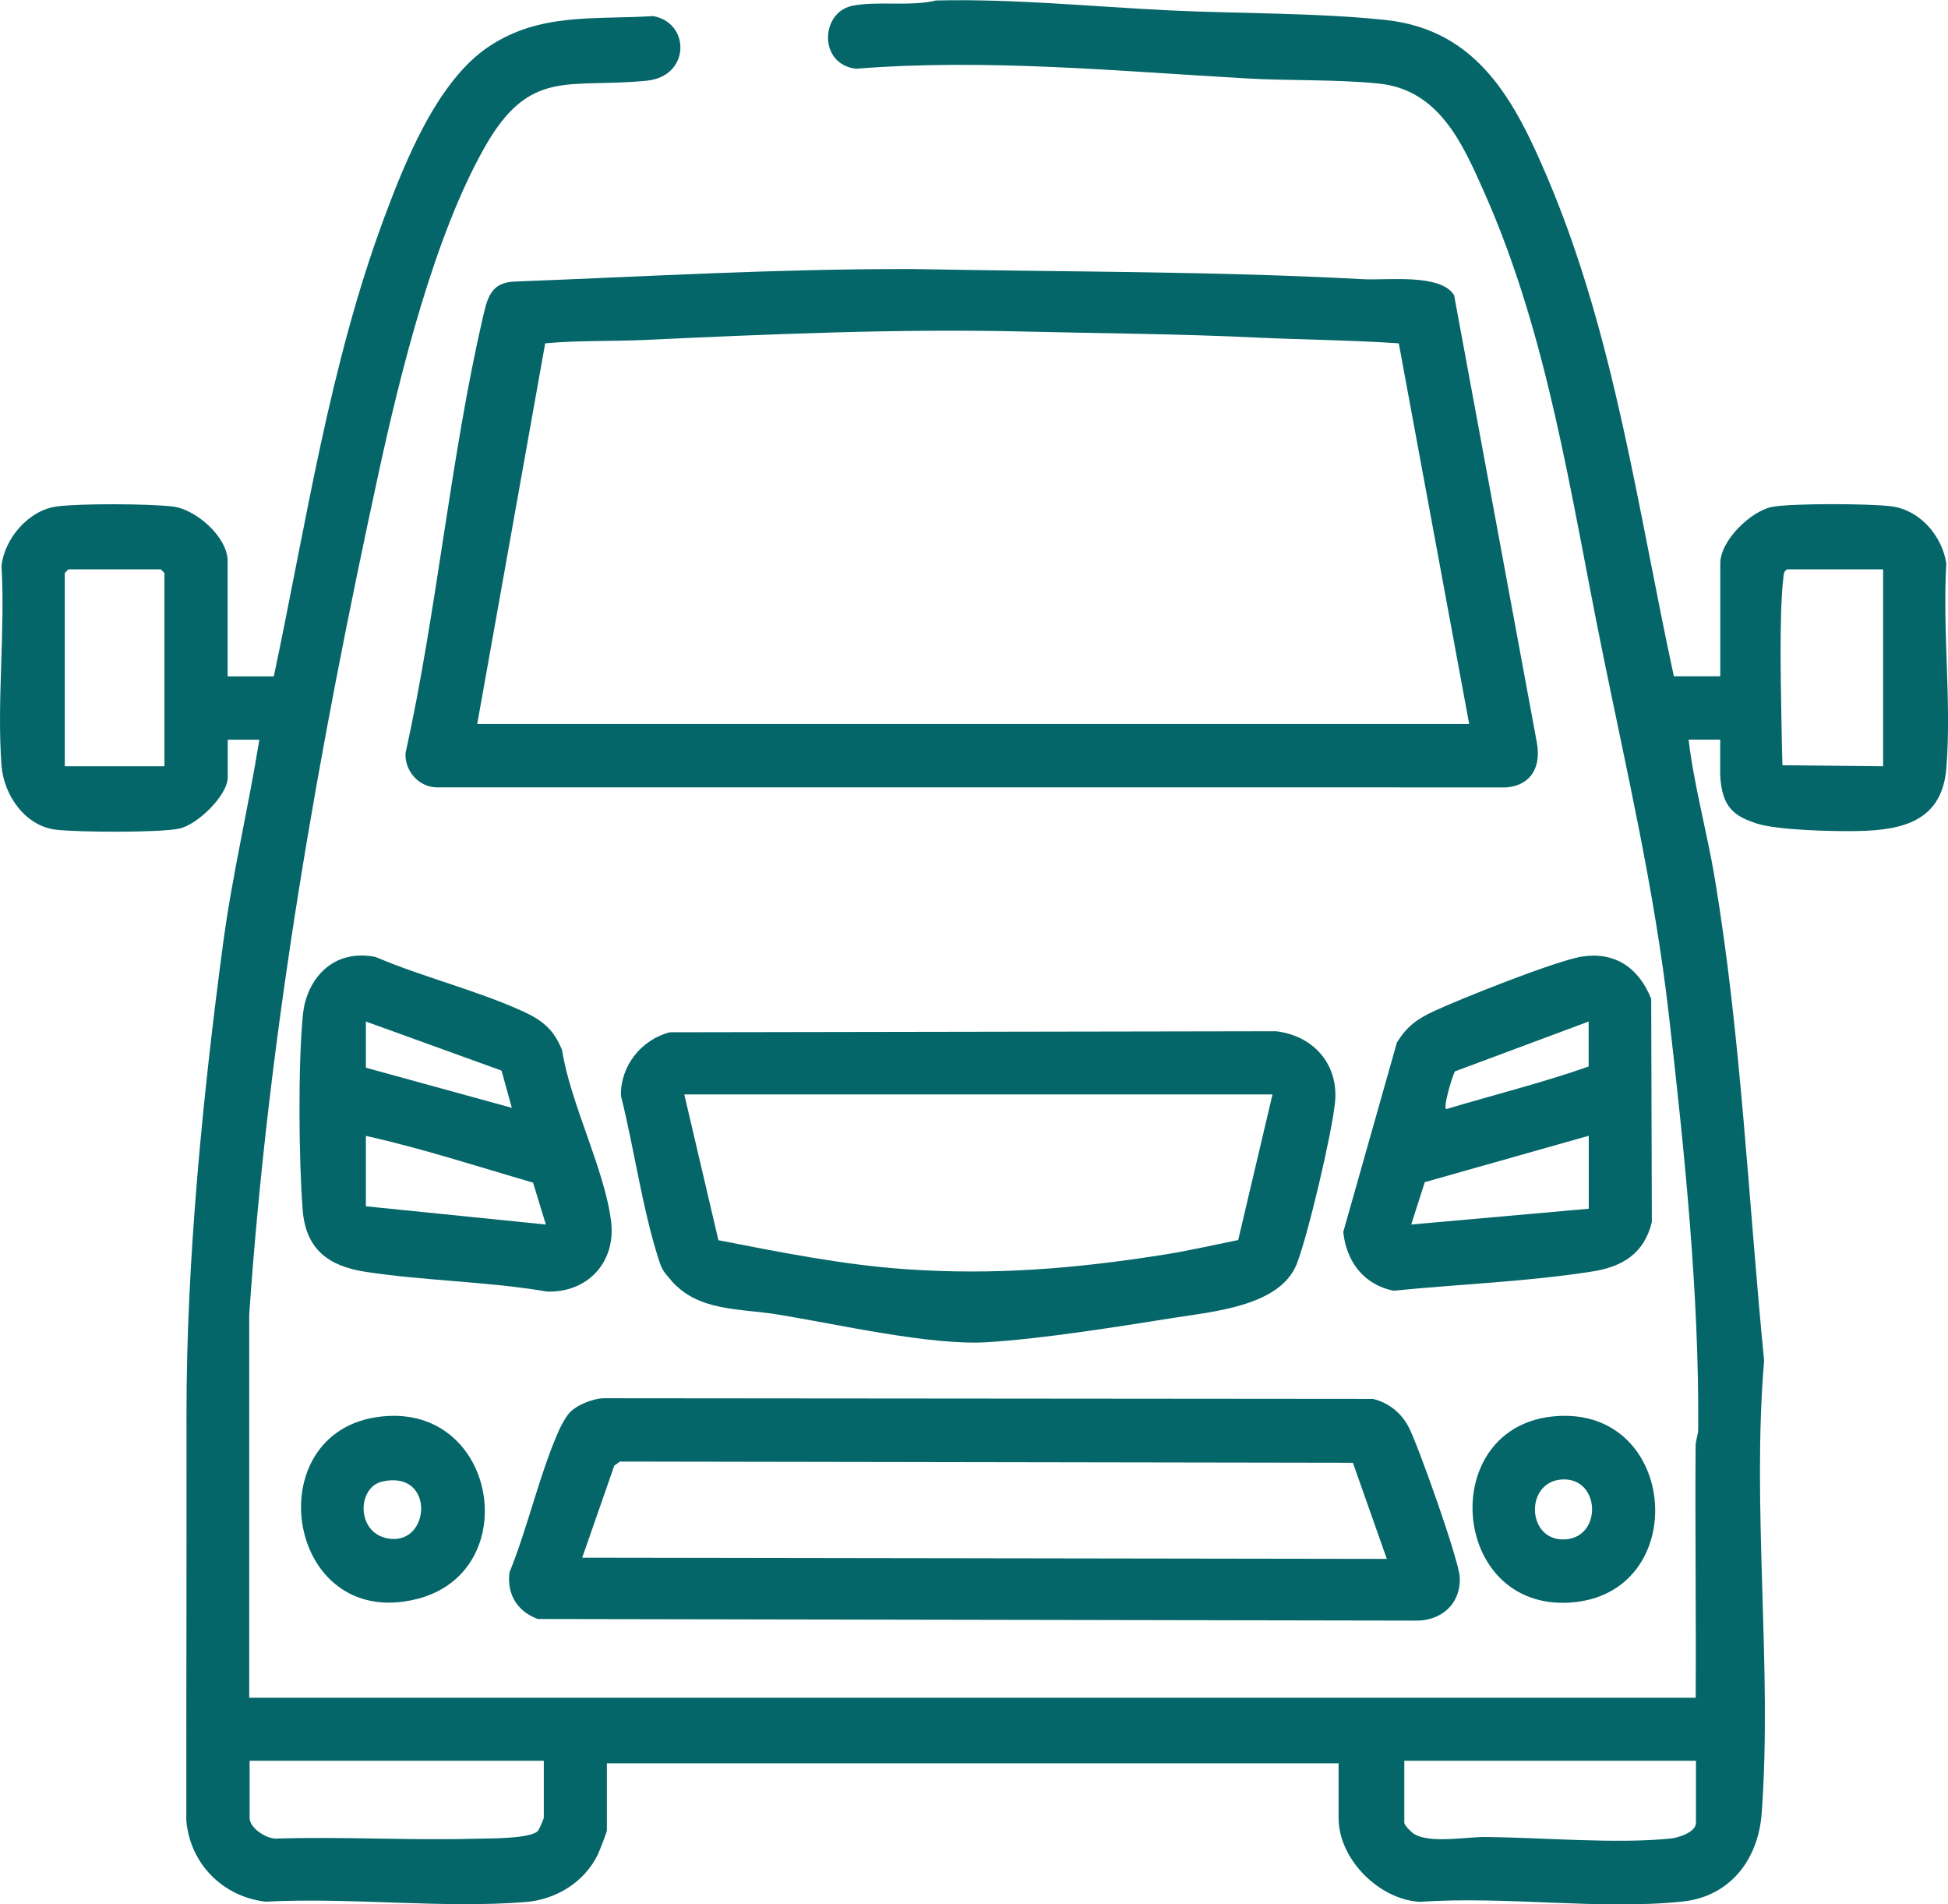
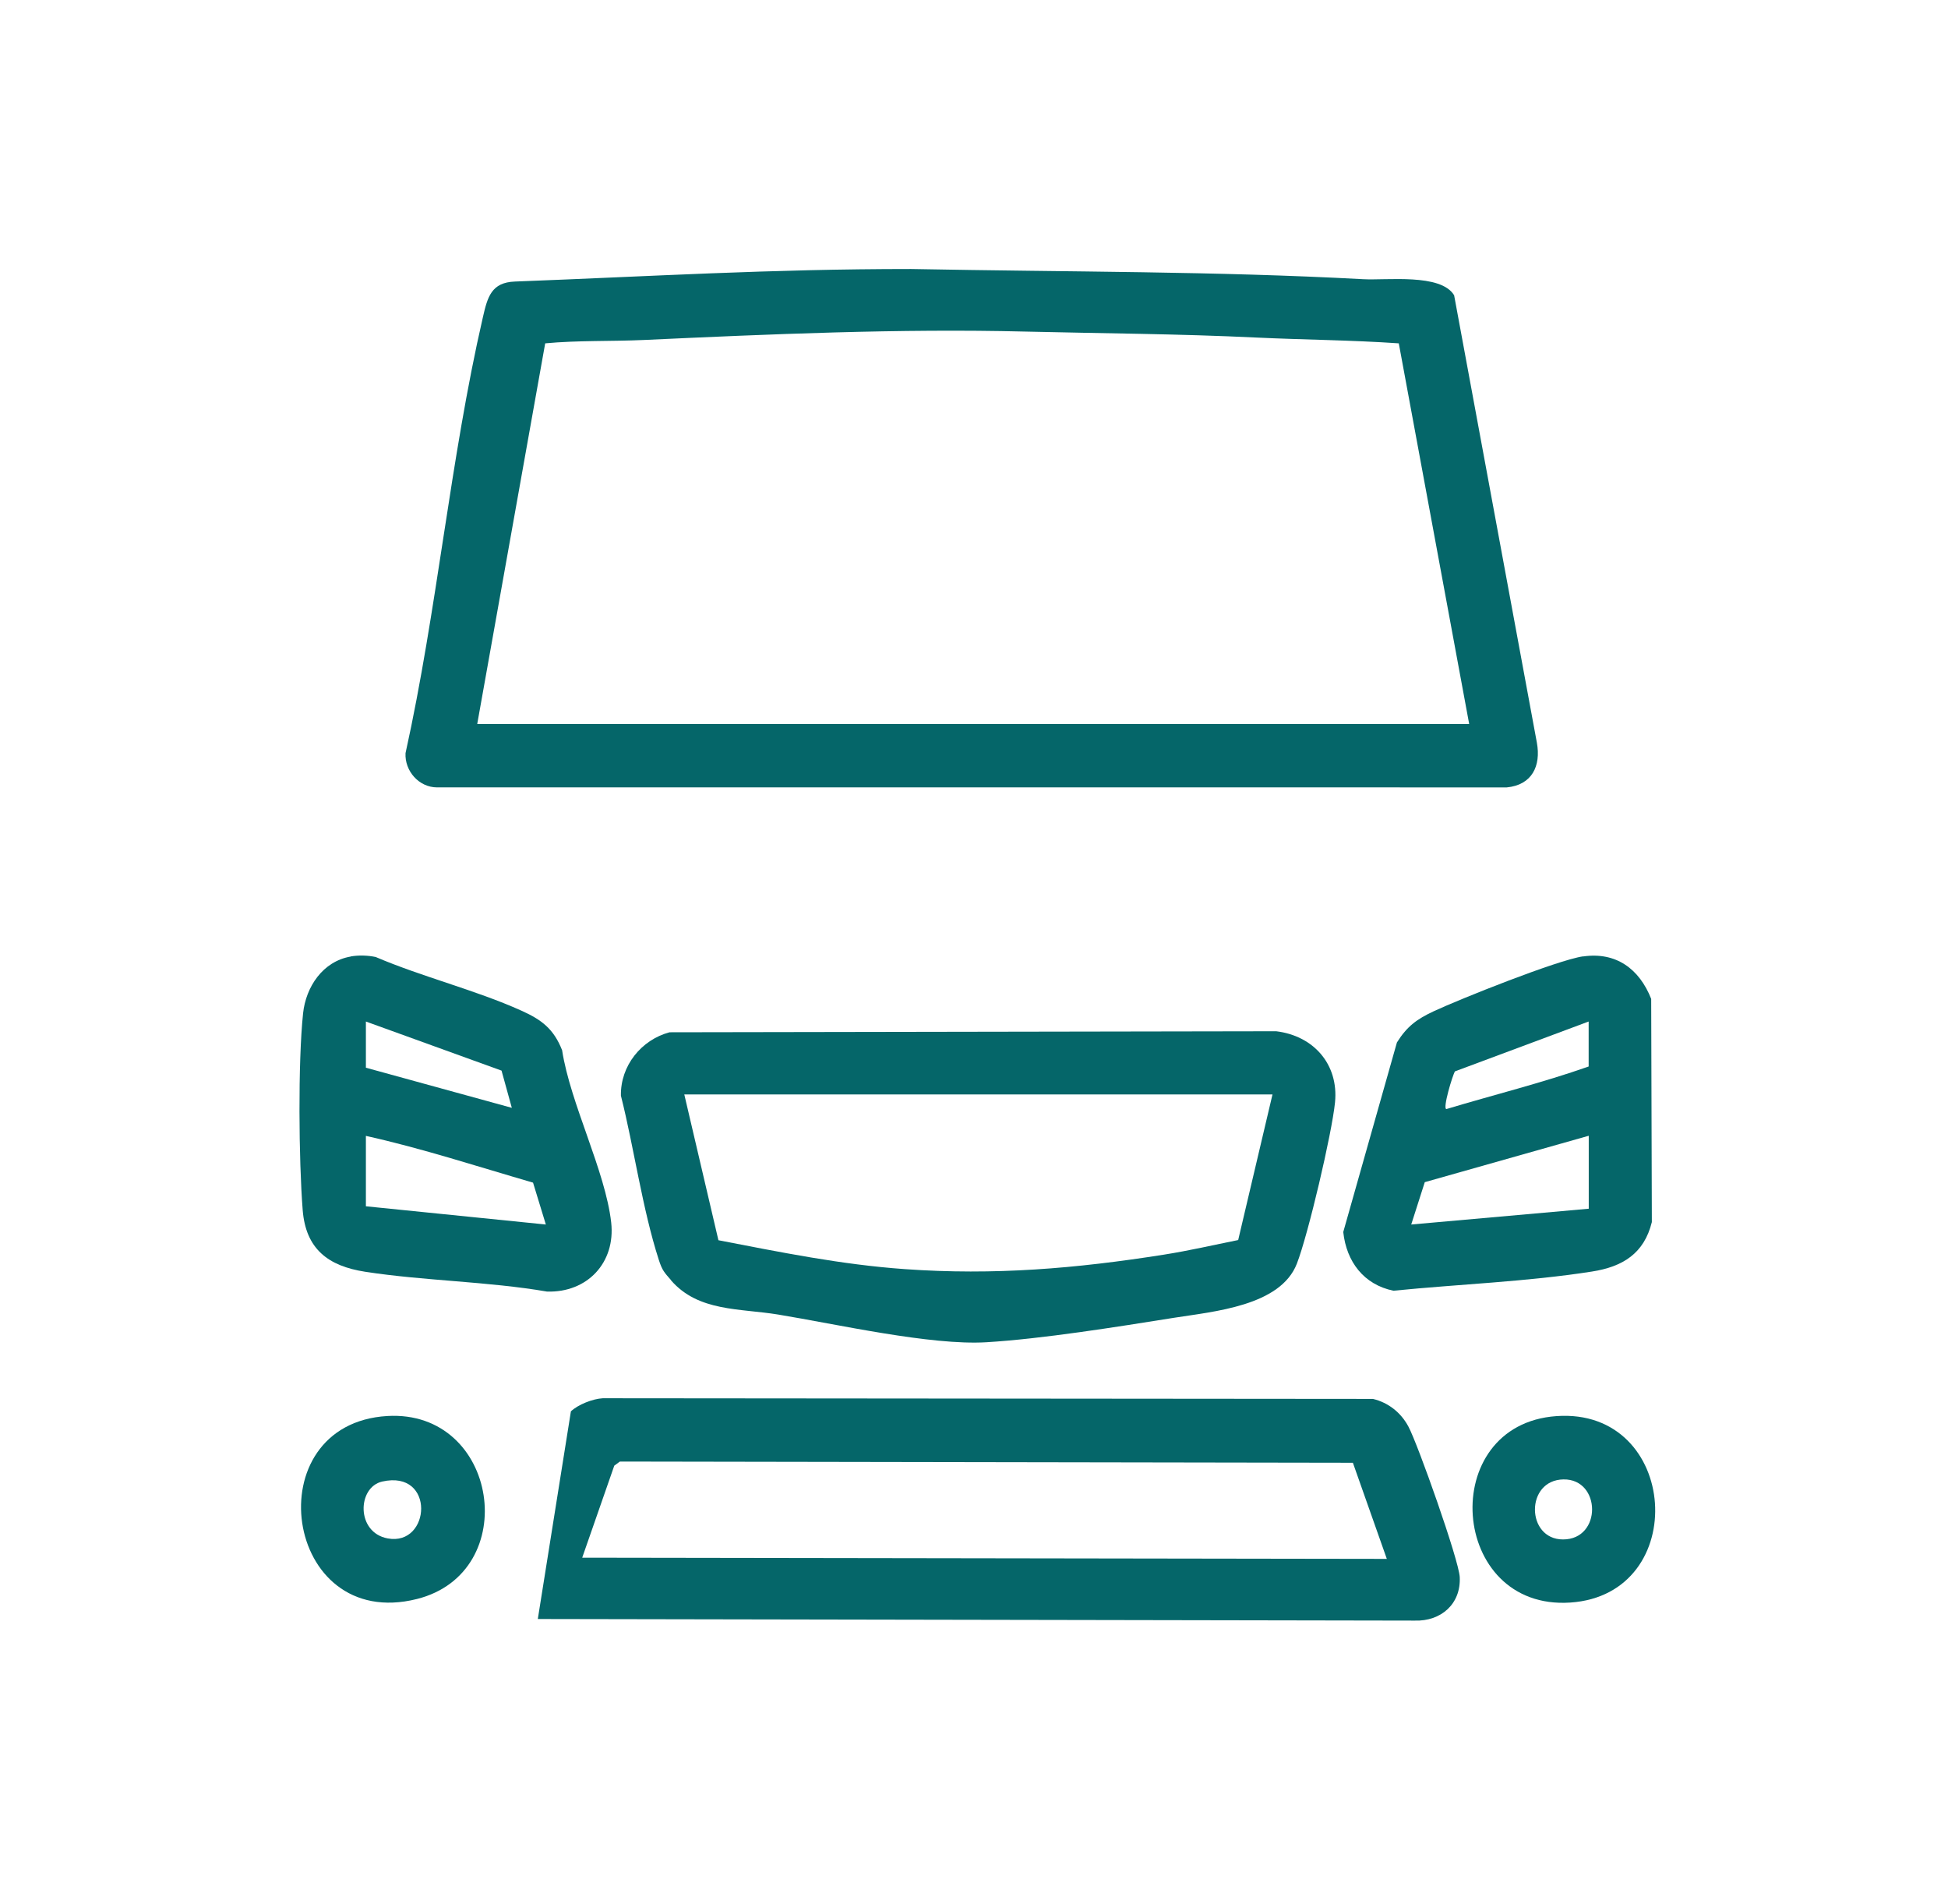
<svg xmlns="http://www.w3.org/2000/svg" id="Layer_2" data-name="Layer 2" viewBox="0 0 208.38 203.66">
  <defs>
    <style>
      .cls-1 {
        fill: #056669;
      }
    </style>
  </defs>
  <g id="Layer_1-2" data-name="Layer 1">
-     <path class="cls-1" d="M179.08,72.33h4.94v-12.09c0-2.42,3.3-5.65,5.65-6.05,2.21-.37,10.36-.34,12.66-.04,3.05.4,5.39,3.12,5.87,6.09-.42,7.1.56,14.83.01,21.86-.45,5.72-4.66,6.69-9.55,6.78-2.57.05-8.54-.09-10.75-.81-2.36-.78-3.73-1.67-3.9-5.2v-3.77h-3.38c.59,4.96,1.96,9.82,2.79,14.77,2.83,16.9,3.61,34.62,5.29,51.66-1.34,15.8.89,32.71-.26,48.39-.36,4.94-3.37,8.92-8.49,9.45-8.83.92-19.07-.62-28.05.03-4.38-.23-8.72-4.55-8.72-8.97v-5.85h-78.27v7.15c0,.24-.81,2.27-.99,2.65-1.45,2.94-4.46,4.78-7.71,5.04-8.92.71-18.78-.52-27.8-.04-4.58-.52-8.09-4.05-8.49-8.67-.01-14.48.04-28.97.02-43.45-.02-16.28,1.75-34.18,3.92-50.4.98-7.31,2.71-14.5,3.87-21.75h-3.38v4.03c0,1.92-3.26,5.08-5.19,5.48-2.19.45-10.72.39-13.15.12-3.33-.38-5.62-3.7-5.86-6.88-.51-6.88.41-14.39,0-21.34.32-2.93,2.9-5.94,5.88-6.35,2.5-.34,9.88-.3,12.43,0s5.88,3.32,5.88,5.82v12.35h4.94c3.49-16.48,5.94-33.3,11.84-49.14,2.26-6.05,5.67-14.56,11.16-18.22s11.33-2.86,17.57-3.26c4,.7,4.01,6.44-.67,6.91-8.38.84-12.5-1.43-17.34,7.11-5.37,9.46-8.99,24.02-11.32,34.71-6.47,29.78-11.77,59.65-13.87,90.15v40.97h154.73c.05-8.97-.07-17.95-.01-26.93,0-.61.28-1.18.28-1.8.11-14.51-1.48-29.79-3.13-44.22-1.54-13.5-4.52-26.11-7.2-39.34-3.32-16.35-5.7-33.22-12.51-48.6-2.35-5.3-4.86-11.11-11.39-11.75-4.53-.45-9.46-.28-14.02-.54-13.96-.79-27.88-2.14-41.86-1.04-4.01-.49-3.77-5.97-.46-6.71,2.6-.58,6.33.09,9.04-.59,8.35-.19,16.65.66,24.96,1.06,7.51.36,15.74.24,23.15,1.03,9.9,1.06,13.86,8.76,17.34,16.98,7.16,16.88,9.62,35.4,13.48,53.23ZM17.59,81.95v-20.67l-.39-.39H7.32l-.39.39v20.67h10.66ZM201.44,60.89h-10.27c-.37.23-.36.52-.4.9-.5,4.22-.23,12.82-.17,17.24.01.87.04,1.7.07,2.81l10.77.11v-21.06ZM58.16,188.31h-31.46v6.11c0,1.12,1.9,2.33,2.99,2.21,7.01-.22,14.07.21,21.05.02,1.37-.04,6.08.04,6.83-.87.1-.12.6-1.28.6-1.36v-6.11ZM181.42,188.31h-31.2v6.63c0,.25.68.94.95,1.13,1.65,1.15,5.71.37,7.73.39,6.08.06,13.9.76,19.79.17.84-.08,2.73-.67,2.73-1.69v-6.63Z" />
    <path class="cls-1" d="M97.48,28.77c17.44.33,32.36.23,48.35,1.09,2.51.14,8.3-.64,9.72,1.72l8.85,47.84c.46,2.51-.53,4.53-3.21,4.79H46.76c-1.95,0-3.48-1.76-3.38-3.66,3.37-15.23,4.78-31.47,8.27-46.6.5-2.18.9-3.75,3.44-3.84,14.72-.56,27.17-1.34,42.39-1.34ZM157.16,77.43l-7.53-40.71c-5.07-.35-10.16-.38-15.24-.62-8.27-.4-16.47-.44-24.76-.64-13.37-.33-27.37.28-40.75.9-3.5.16-7.05.03-10.56.36l-7.27,40.71h106.1Z" />
-     <path class="cls-1" d="M61.07,150.94c.78-.73,2.33-1.34,3.41-1.4l82.38.07c1.65.39,3,1.46,3.8,2.96,1.01,1.88,5.41,14.31,5.49,16.1.14,2.88-2.02,4.74-4.81,4.65l-93.81-.17c-2.2-.82-3.32-2.62-3.03-4.99,1.97-4.83,3.21-10.52,5.31-15.23.26-.58.82-1.58,1.26-1.99ZM148.35,166.72l-3.63-10.28-78.41-.13-.6.44-3.43,9.84,86.07.13Z" />
+     <path class="cls-1" d="M61.07,150.94c.78-.73,2.33-1.34,3.41-1.4l82.38.07c1.65.39,3,1.46,3.8,2.96,1.01,1.88,5.41,14.31,5.49,16.1.14,2.88-2.02,4.74-4.81,4.65l-93.81-.17ZM148.35,166.72l-3.63-10.28-78.41-.13-.6.44-3.43,9.84,86.07.13Z" />
    <path class="cls-1" d="M71.79,136.92c-.73-.84-.95-1.04-1.32-2.19-1.77-5.5-2.63-11.91-4.05-17.55-.06-3.2,2.18-5.97,5.2-6.78l64.89-.11c3.99.48,6.7,3.52,6.3,7.6-.33,3.32-2.88,14.16-4.08,17.25-1.76,4.54-8.89,5.12-13.18,5.8-6.02.96-14.06,2.25-20.03,2.61s-16.05-1.94-22.27-2.96c-4.13-.68-8.54-.29-11.47-3.66ZM136.13,117.05h-62.93l3.65,15.59c6.63,1.28,13.15,2.61,19.93,3.09,9.56.68,18.32-.06,27.74-1.55,2.67-.42,5.29-1.03,7.93-1.56l3.67-15.57Z" />
    <path class="cls-1" d="M37.51,102.29c.86-.15,1.83-.12,2.68.06,4.98,2.13,10.69,3.53,15.59,5.74,2.16.97,3.45,1.95,4.35,4.23.88,5.71,4.63,12.91,5.25,18.42.48,4.31-2.57,7.53-6.87,7.39-6.36-1.09-13.12-1.14-19.46-2.12-3.94-.61-6.34-2.43-6.67-6.59-.42-5.33-.51-15.8.04-21.04.3-2.84,2.11-5.57,5.1-6.08ZM39.14,109.25v4.94l15.61,4.29-1.1-3.98-14.51-5.25ZM39.14,121.47v7.54l19.25,1.95-1.37-4.48c-5.93-1.72-11.85-3.66-17.88-5Z" />
    <path class="cls-1" d="M169.35,102.29c3.53-.51,6.02,1.34,7.28,4.54l.07,23.87c-.83,3.37-3.13,4.78-6.41,5.29-6.96,1.09-14.24,1.35-21.23,2.05-3.17-.65-5.03-3.1-5.37-6.28l5.74-20.27c1.08-1.73,2.14-2.5,3.94-3.34,2.88-1.34,13.23-5.47,15.97-5.87ZM169.94,114.06v-4.81l-14.3,5.33c-.25.38-1.36,4.05-.91,4.03,5.05-1.52,10.28-2.81,15.21-4.55ZM169.94,121.47l-17.53,4.96-1.45,4.53,18.99-1.69v-7.8Z" />
    <path class="cls-1" d="M41.43,151.44c11.91-.7,14.5,16.72,3.17,19.57-14.31,3.59-17.36-18.73-3.17-19.57ZM40.88,158.45c-2.67.61-2.81,5.45.59,6.08,4.62.86,5.13-7.38-.59-6.08Z" />
    <path class="cls-1" d="M166.5,151.45c13.14-.93,14.45,19.07,1.48,19.94s-14.36-19.04-1.48-19.94ZM167.25,158.22c-4.11.06-4.02,6.42-.05,6.42,4.19,0,4.08-6.48.05-6.42Z" />
  </g>
</svg>